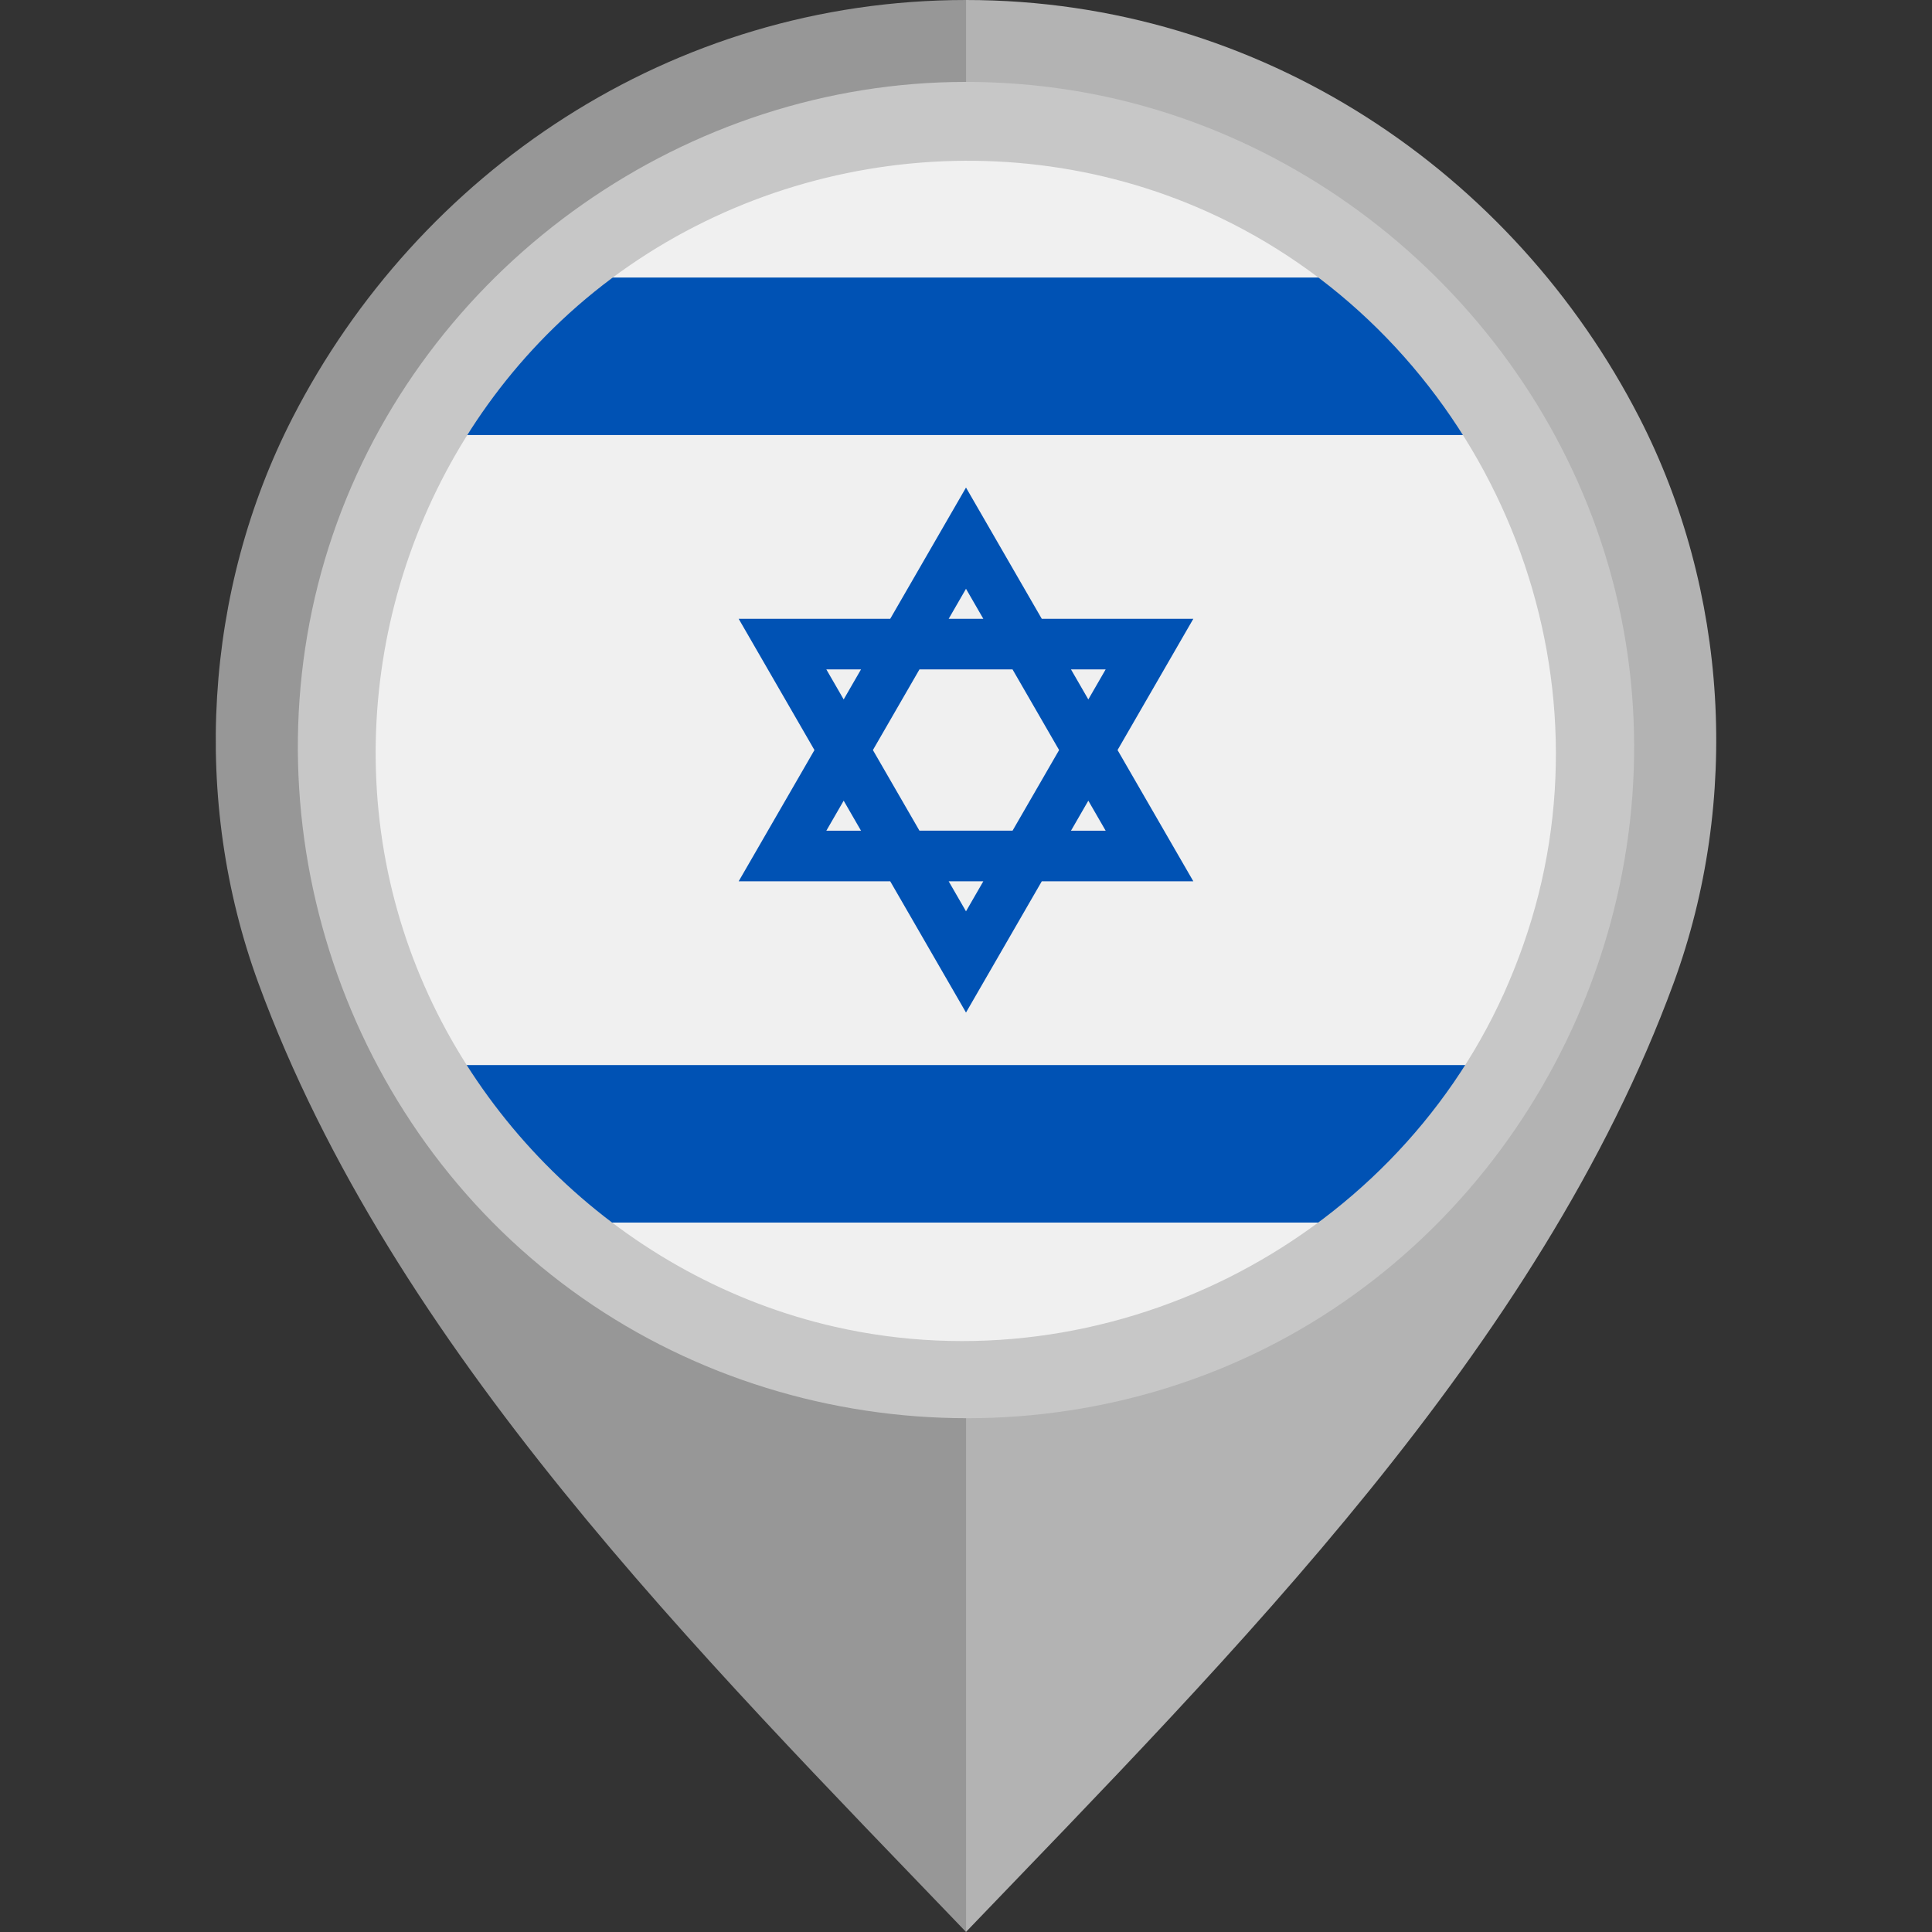
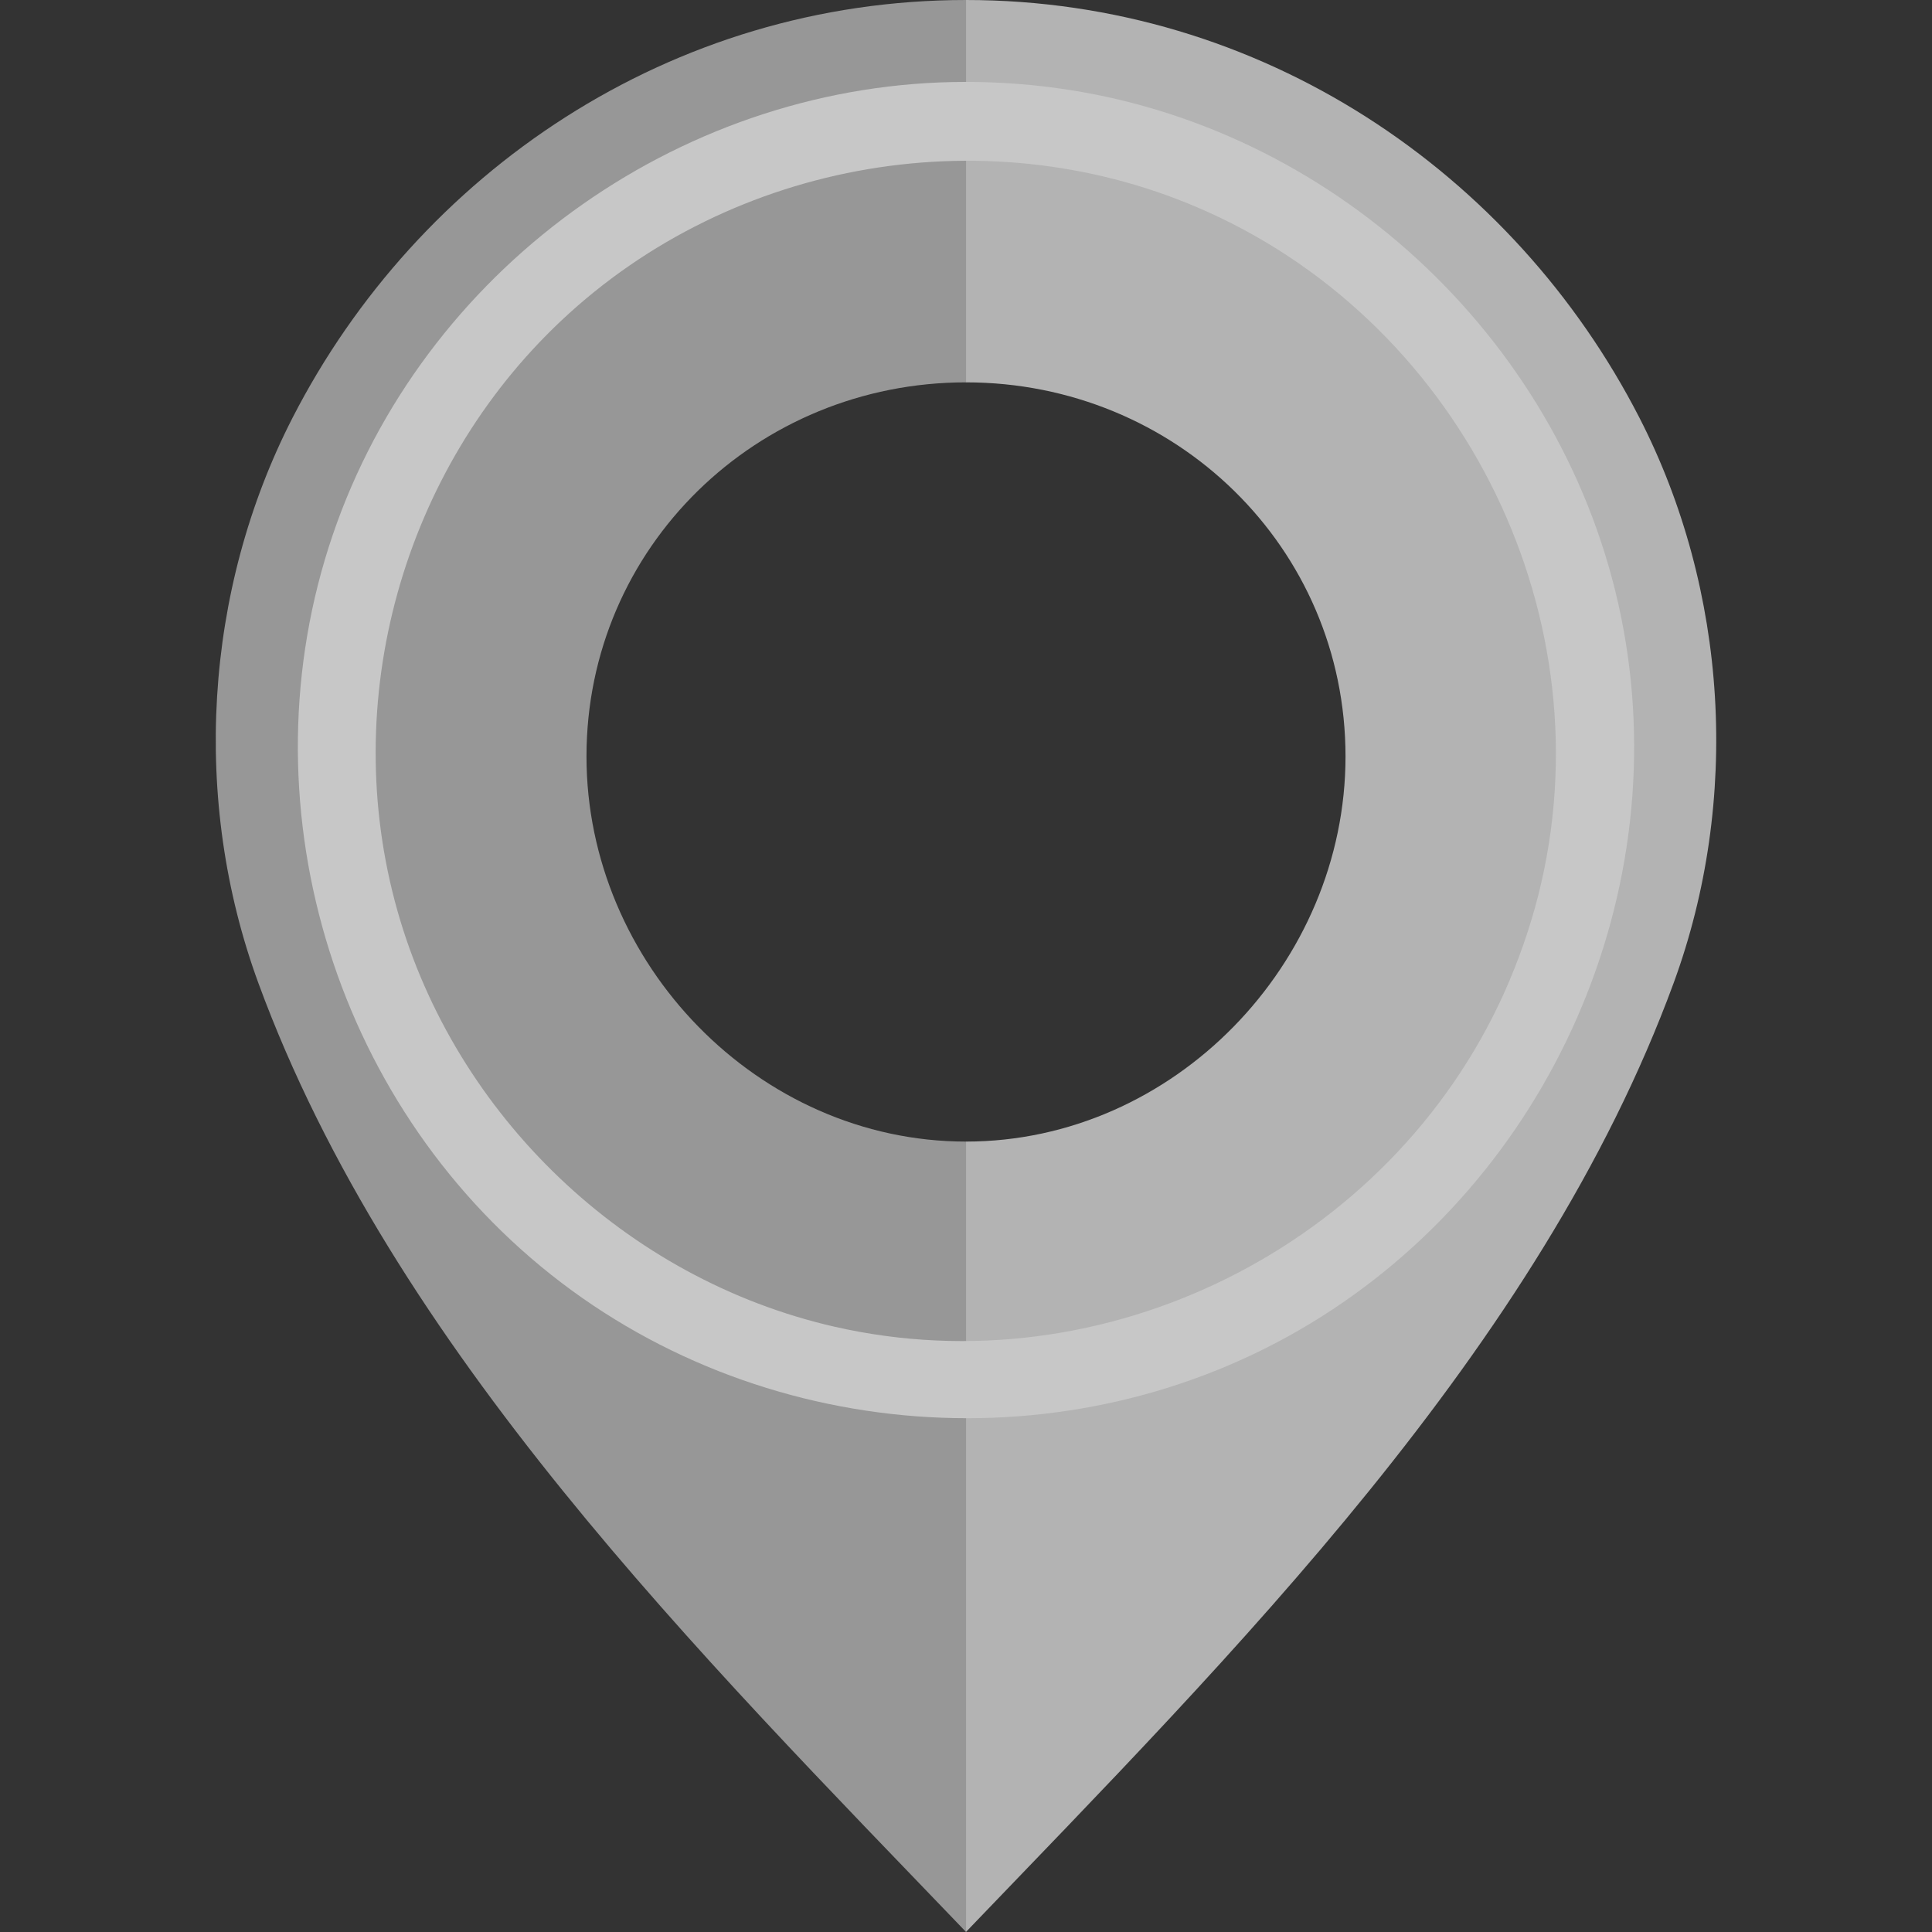
<svg xmlns="http://www.w3.org/2000/svg" height="800px" width="800px" version="1.1" id="Layer_1" viewBox="0 0 512 512" xml:space="preserve">
  <rect x="0" y="0" width="512" height="512" fill="#333333" stroke="none" />
  <path style="fill:#B3B3B3;" d="M434.439,110.654C401.179,45.876,334.359,0.003,255.98,0v101.329  c55.478,0.004,100.593,43.67,100.595,99.15c0,54.805-45.491,102.048-100.595,102.052V512  c70.646-73.617,151.953-154.542,187.529-251.428C461.298,212.121,457.979,156.5,434.439,110.654z" />
  <path style="fill:#979797;" d="M68.492,260.572C104.067,357.458,185.374,438.383,256.02,512V302.531  c-55.103-0.004-100.595-47.247-100.595-102.052c0.002-55.479,45.117-99.146,100.595-99.15V0  c-78.379,0.003-145.199,45.876-178.46,110.654C54.021,156.5,50.702,212.121,68.492,260.572z" />
-   <circle style="fill:#F0F0F0;" cx="256" cy="198.773" r="160" />
  <g>
-     <path style="fill:#0052B4;" d="M316.245,163.989h-40.164L256,129.206l-20.081,34.783h-40.164l20.083,34.783l-20.083,34.781h40.164   L256,268.337l20.081-34.783h40.164l-20.083-34.781L316.245,163.989z M280.672,198.773l-12.336,21.366h-24.672l-12.336-21.366   l12.336-21.369h24.672L280.672,198.773z M256,156.037l4.591,7.952h-9.181L256,156.037z M218.992,177.404h9.182l-4.591,7.954   L218.992,177.404z M218.992,220.14l4.592-7.952l4.591,7.952H218.992z M256,241.508l-4.591-7.954h9.181L256,241.508z    M293.008,220.14h-9.182l4.592-7.952L293.008,220.14z M283.826,177.404h9.182l-4.591,7.954L283.826,177.404z" />
-     <path style="fill:#0052B4;" d="M355.598,73.554H156.402c-14.602,11.631-27.124,25.758-36.918,41.74h273.034   C382.722,99.312,370.201,85.185,355.598,73.554z" />
-     <path style="fill:#0052B4;" d="M156.402,323.989h199.196c14.603-11.629,27.124-25.756,36.918-41.74H119.484   C129.278,298.234,141.801,312.361,156.402,323.989z" />
-   </g>
+     </g>
  <path style="fill:#C7C7C7;" d="M255.929,21.707c-73.745,0-141.451,47.552-166.61,116.806  c-25.343,69.773-3.142,149.836,53.974,197.071c57.236,47.338,140.369,53.625,203.978,15.148  c63.626-38.49,97.228-114.681,82.271-187.573C414.889,91.771,355.517,35.121,283.472,23.843  C274.361,22.416,265.141,21.707,255.929,21.707 M398.59,263.184c-30.241,67.009-105.732,104.802-177.479,88.399  c-55.215-12.621-100.384-55.764-115.778-110.195c-15.749-55.658,1.328-116.804,43.417-156.425  c45.534-42.867,114.172-54.571,171.321-28.799c68.228,30.767,105.971,108.144,87.651,180.844  C405.459,245.986,402.37,254.739,398.59,263.184C396.502,267.81,400.132,259.739,398.59,263.184" />
</svg>